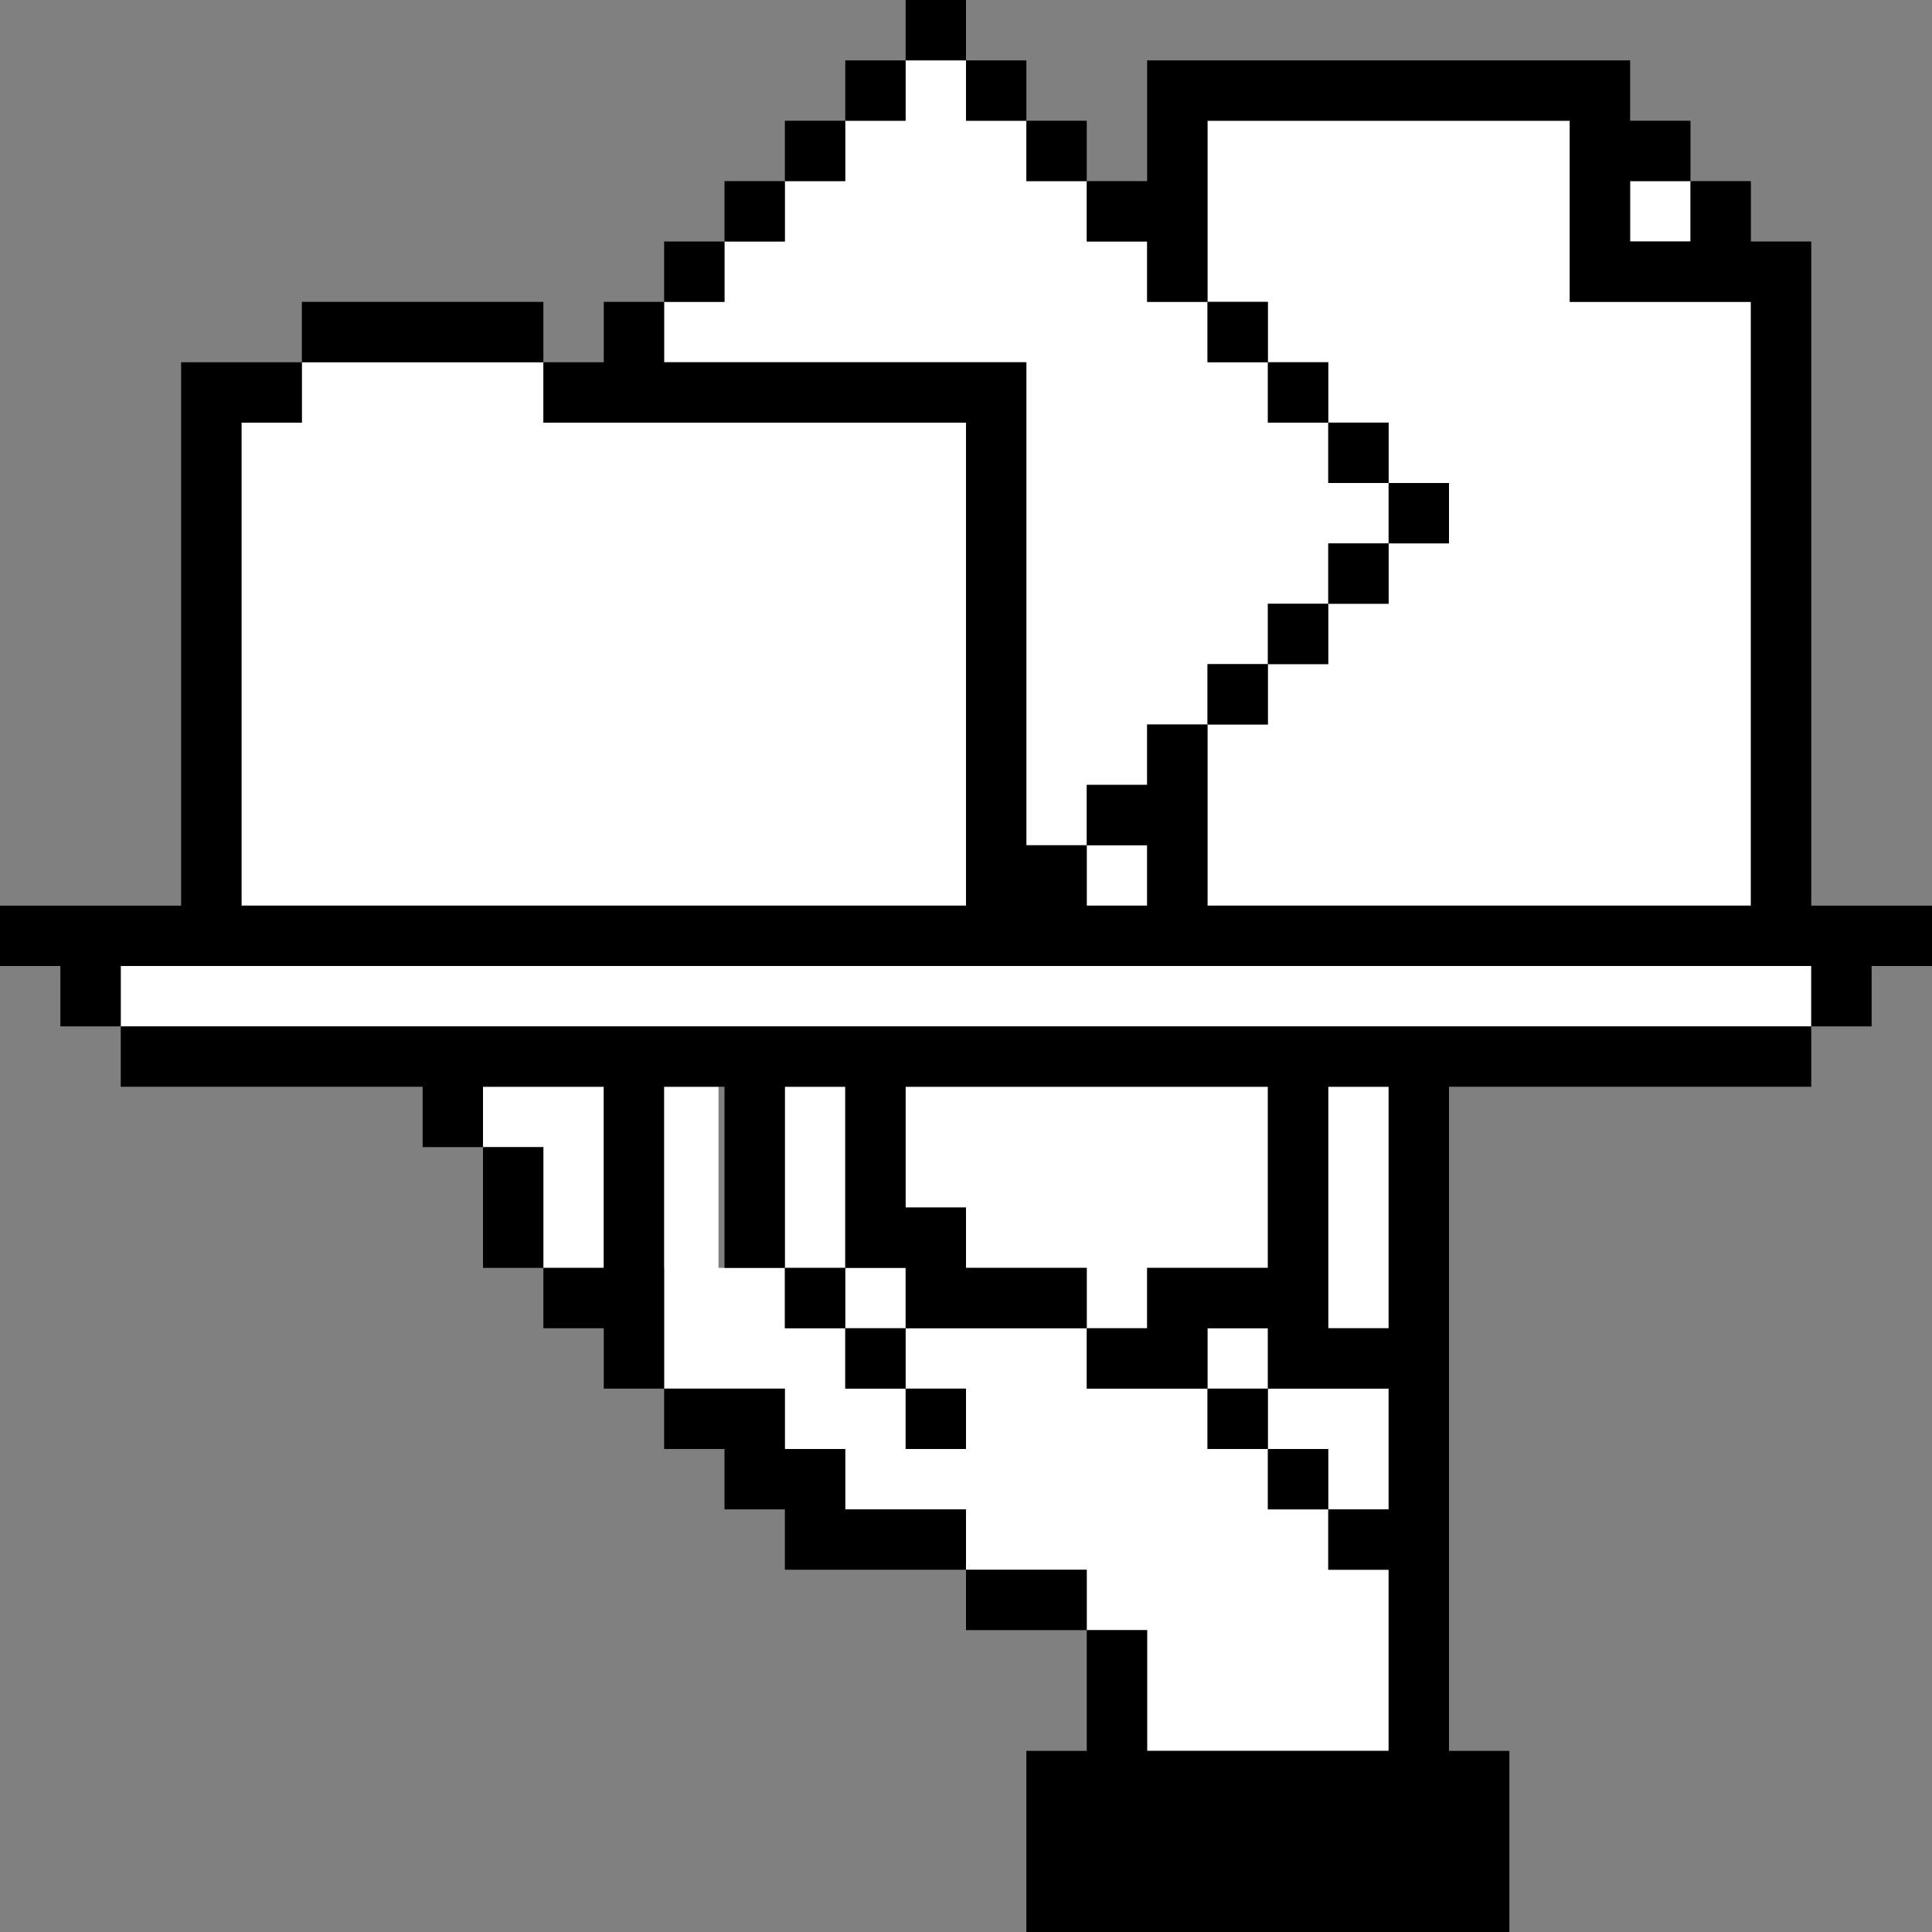
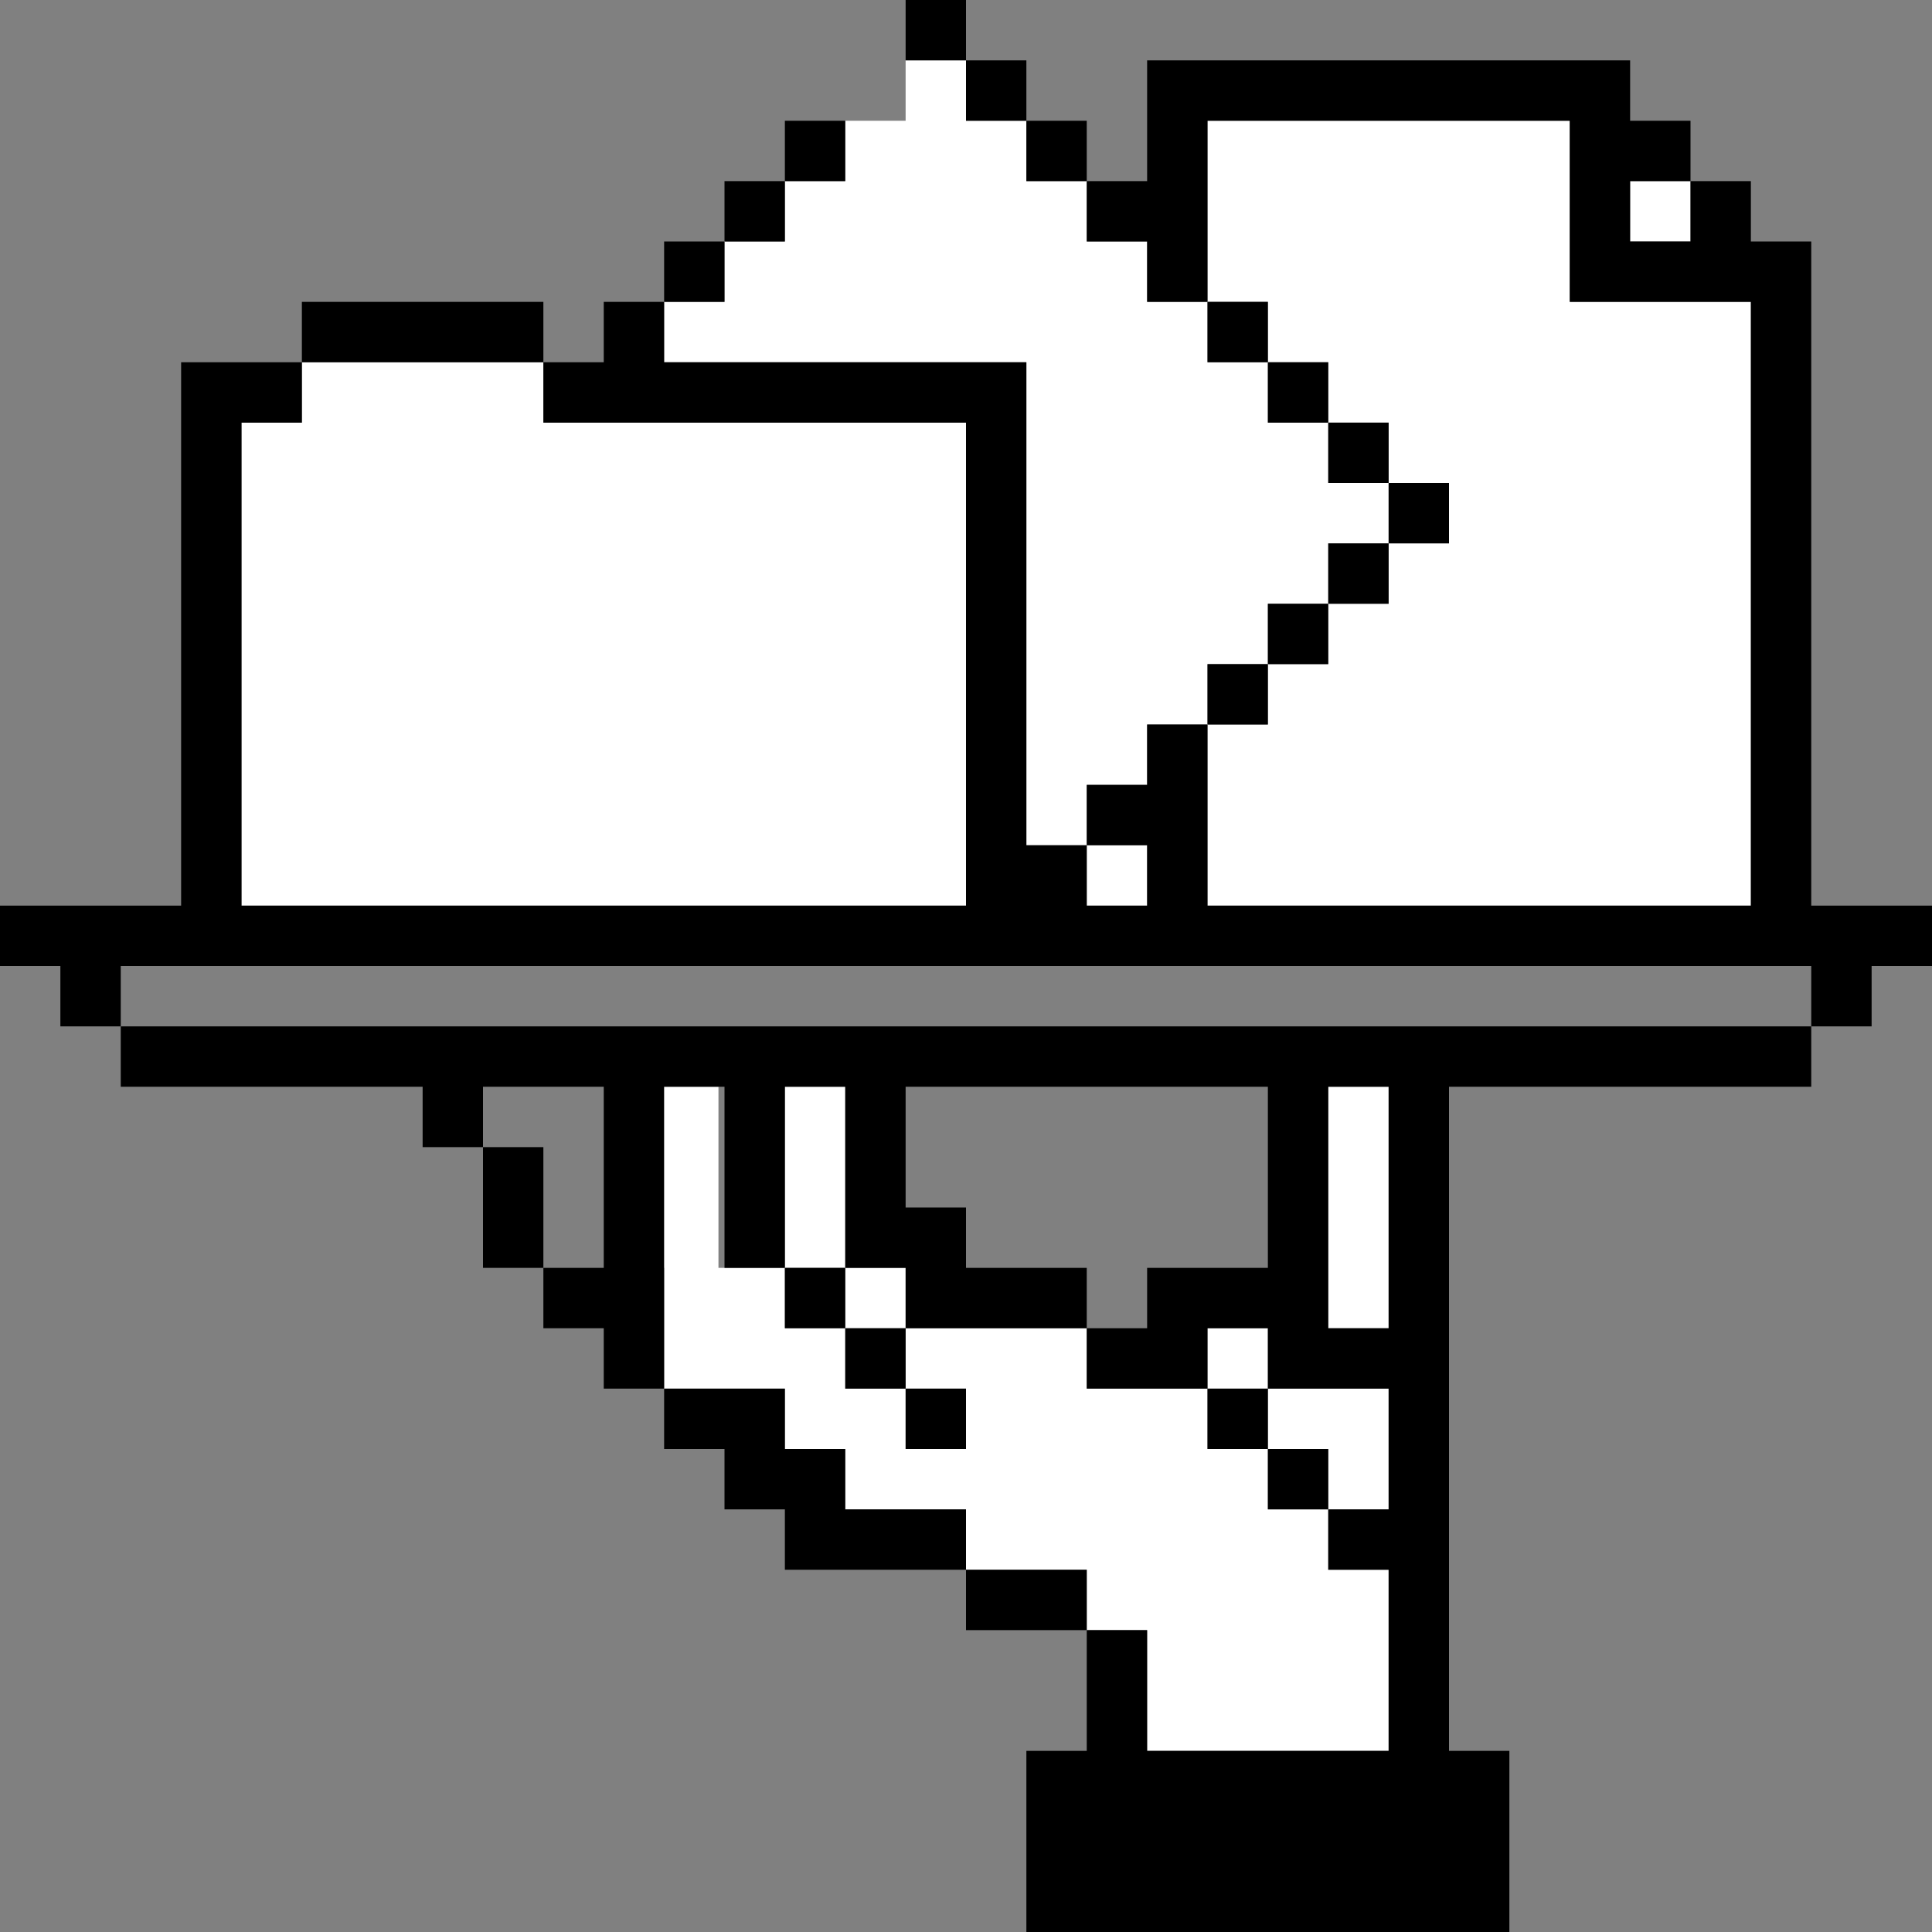
<svg xmlns="http://www.w3.org/2000/svg" width="32" height="32" version="1.1" viewBox="0 0 32 32">
  <rect x="0" y="0" width="32" height="32" fill="#808080" stroke="none" />
  <defs>
    <style>
      .st0 {
        fill: #fff;
      }
    </style>
  </defs>
  <g id="Layer_3">
    <g>
      <polygon class="st0" points="21 6 22 6 22 7 23 7 23 8 24 8 24 9 23 9 23 10 22 10 22 11 21 11 21 12 20 12 20 15 24 15 29 15 29 5 26 5 26 2 20 2 20 5 21 5 21 6" />
      <rect class="st0" x="27" y="3" width="1" height="1" />
      <polygon class="st0" points="16 7 9 7 9 6 5 6 5 7 4 7 4 15 16 15 16 7" />
      <rect class="st0" x="18" y="14" width="1" height="1" />
      <polygon class="st0" points="14 6 17 6 17 12 17 13 17 14 18 14 18 13 19 13 19 12 20 12 20 11 21 11 21 10 22 10 22 9 23 9 23 8 22 8 22 7 21 7 21 6 20 6 20 5 19 5 19 4 18 4 18 3 17 3 17 2 16 2 16 1 15 1 15 2 14 2 14 3 13 3 13 4 12 4 12 5 11 5 11 6 13 6 14 6" />
-       <rect class="st0" x="2" y="16" width="28" height="1" />
-       <polygon class="st0" points="19 21 21 21 21 20 21 18 15 18 15 20 16 20 16 21 18 21 18 22 19 22 19 21" />
      <polygon class="st0" points="21 24 22 24 22 25 23 25 23 24 23 23 21 23 21 24" />
      <rect class="st0" x="20" y="22" width="1" height="1" />
      <rect class="st0" x="22" y="18" width="1" height="4" />
      <polygon class="st0" points="21 24 20 24 20 23 18 23 18 22 15 22 15 23 16 23 16 24 15 24 15 23 14 23 14 22 13 22 13 21 11.9 21 11.9 18 10.9 18 10.9 21 11 21 11 23 13 23 13 24 14 24 14 25 16 25 16 26 18 26 18 27 19 27 19 29 23 29 23 27 23 26 22 26 22 25 21 25 21 24" />
-       <polygon class="st0" points="8 19 9 19 9 21 10 21 10 19 10 18 8 18 8 19" />
      <rect class="st0" x="13" y="18" width="1" height="3" />
      <rect class="st0" x="14" y="21" width="1" height="1" />
    </g>
  </g>
  <g id="Layer_6">
    <g>
      <rect x="15" width="1" height="1" />
      <rect x="21" y="10" width="1" height="1" />
      <rect x="22" y="9" width="1" height="1" />
      <rect x="23" y="8" width="1" height="1" />
      <rect x="22" y="7" width="1" height="1" />
      <rect x="21" y="6" width="1" height="1" />
      <rect x="20" y="5" width="1" height="1" />
      <rect x="17" y="2" width="1" height="1" />
      <rect x="16" y="1" width="1" height="1" />
      <rect x="8" y="19" width="1" height="2" />
-       <rect x="14" y="1" width="1" height="1" />
      <rect x="20" y="11" width="1" height="1" />
      <rect x="11" y="4" width="1" height="1" />
      <rect x="12" y="3" width="1" height="1" />
      <rect x="13" y="2" width="1" height="1" />
      <rect x="21" y="24" width="1" height="1" />
      <rect x="20" y="23" width="1" height="1" />
      <polygon points="14 25 14 24 13 24 13 23 11 23 11 24 12 24 12 25 13 25 13 26 16 26 16 25 14 25" />
      <rect x="15" y="23" width="1" height="1" />
      <rect x="14" y="22" width="1" height="1" />
      <rect x="13" y="21" width="1" height="1" />
      <rect x="16" y="26" width="2" height="1" />
      <path d="M2,18h5v1h1v-1h2v3h-1v1h1v1h1v-5h1v3h1v-3h1v3h1v1h3v-1h-2v-1h-1v-2h6v3h-2v1h-1v1h2v-1h1v1h2v2h-1v1h1v3h-4v-2h-1v2h-1v3h8v-3h-1v-11h6v-1H2v1ZM23,18v4h-1v-4h1Z" />
      <polygon points="30 15 30 4 29 4 29 3 28 3 28 4 27 4 27 3 28 3 28 2 27 2 27 1 20 1 19 1 19 3 18 3 18 4 19 4 19 5 20 5 20 2 26 2 26 4 26 5 29 5 29 15 20 15 20 12 19 12 19 13 18 13 18 14 19 14 19 15 18 15 18 14 17 14 17 7 17 6 11 6 11 5 10 5 10 6 9 6 9 7 16 7 16 15 4 15 4 7 5 7 5 6 4 6 3 6 3 15 0 15 0 16 1 16 1 17 2 17 2 16 30 16 30 17 31 17 31 16 32 16 32 15 30 15" />
      <rect x="5" y="5" width="4" height="1" />
    </g>
  </g>
</svg>